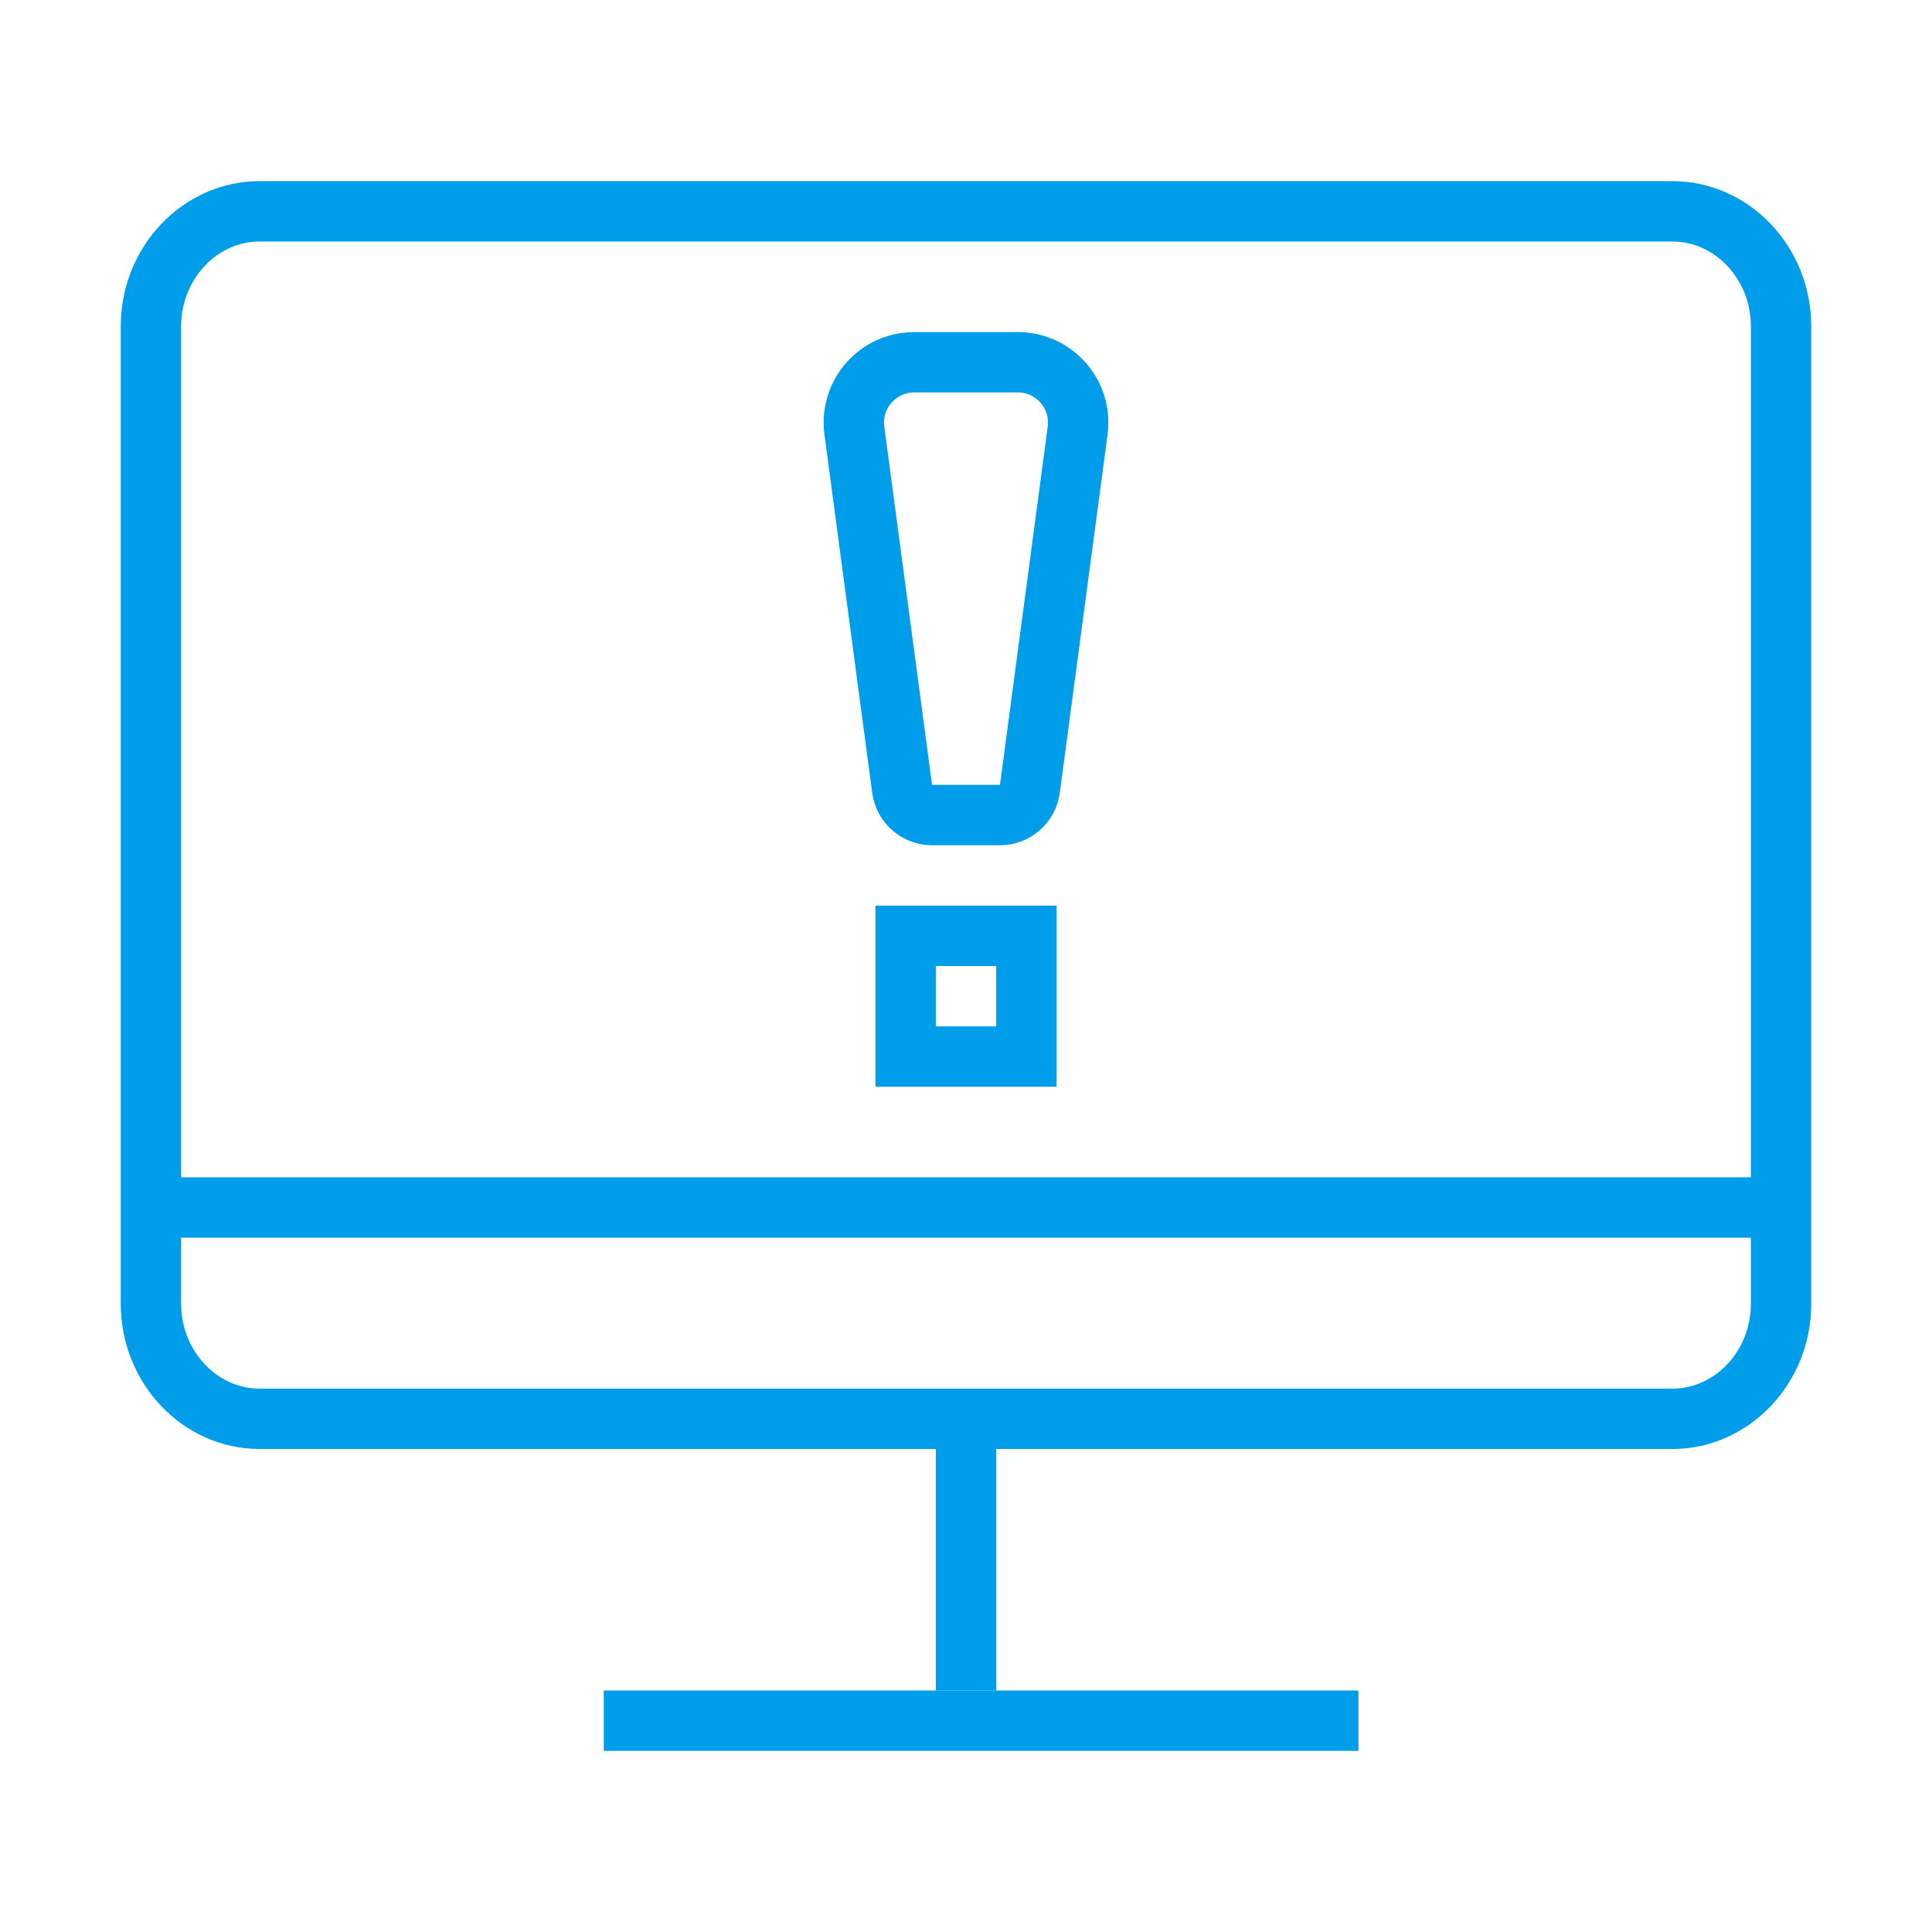
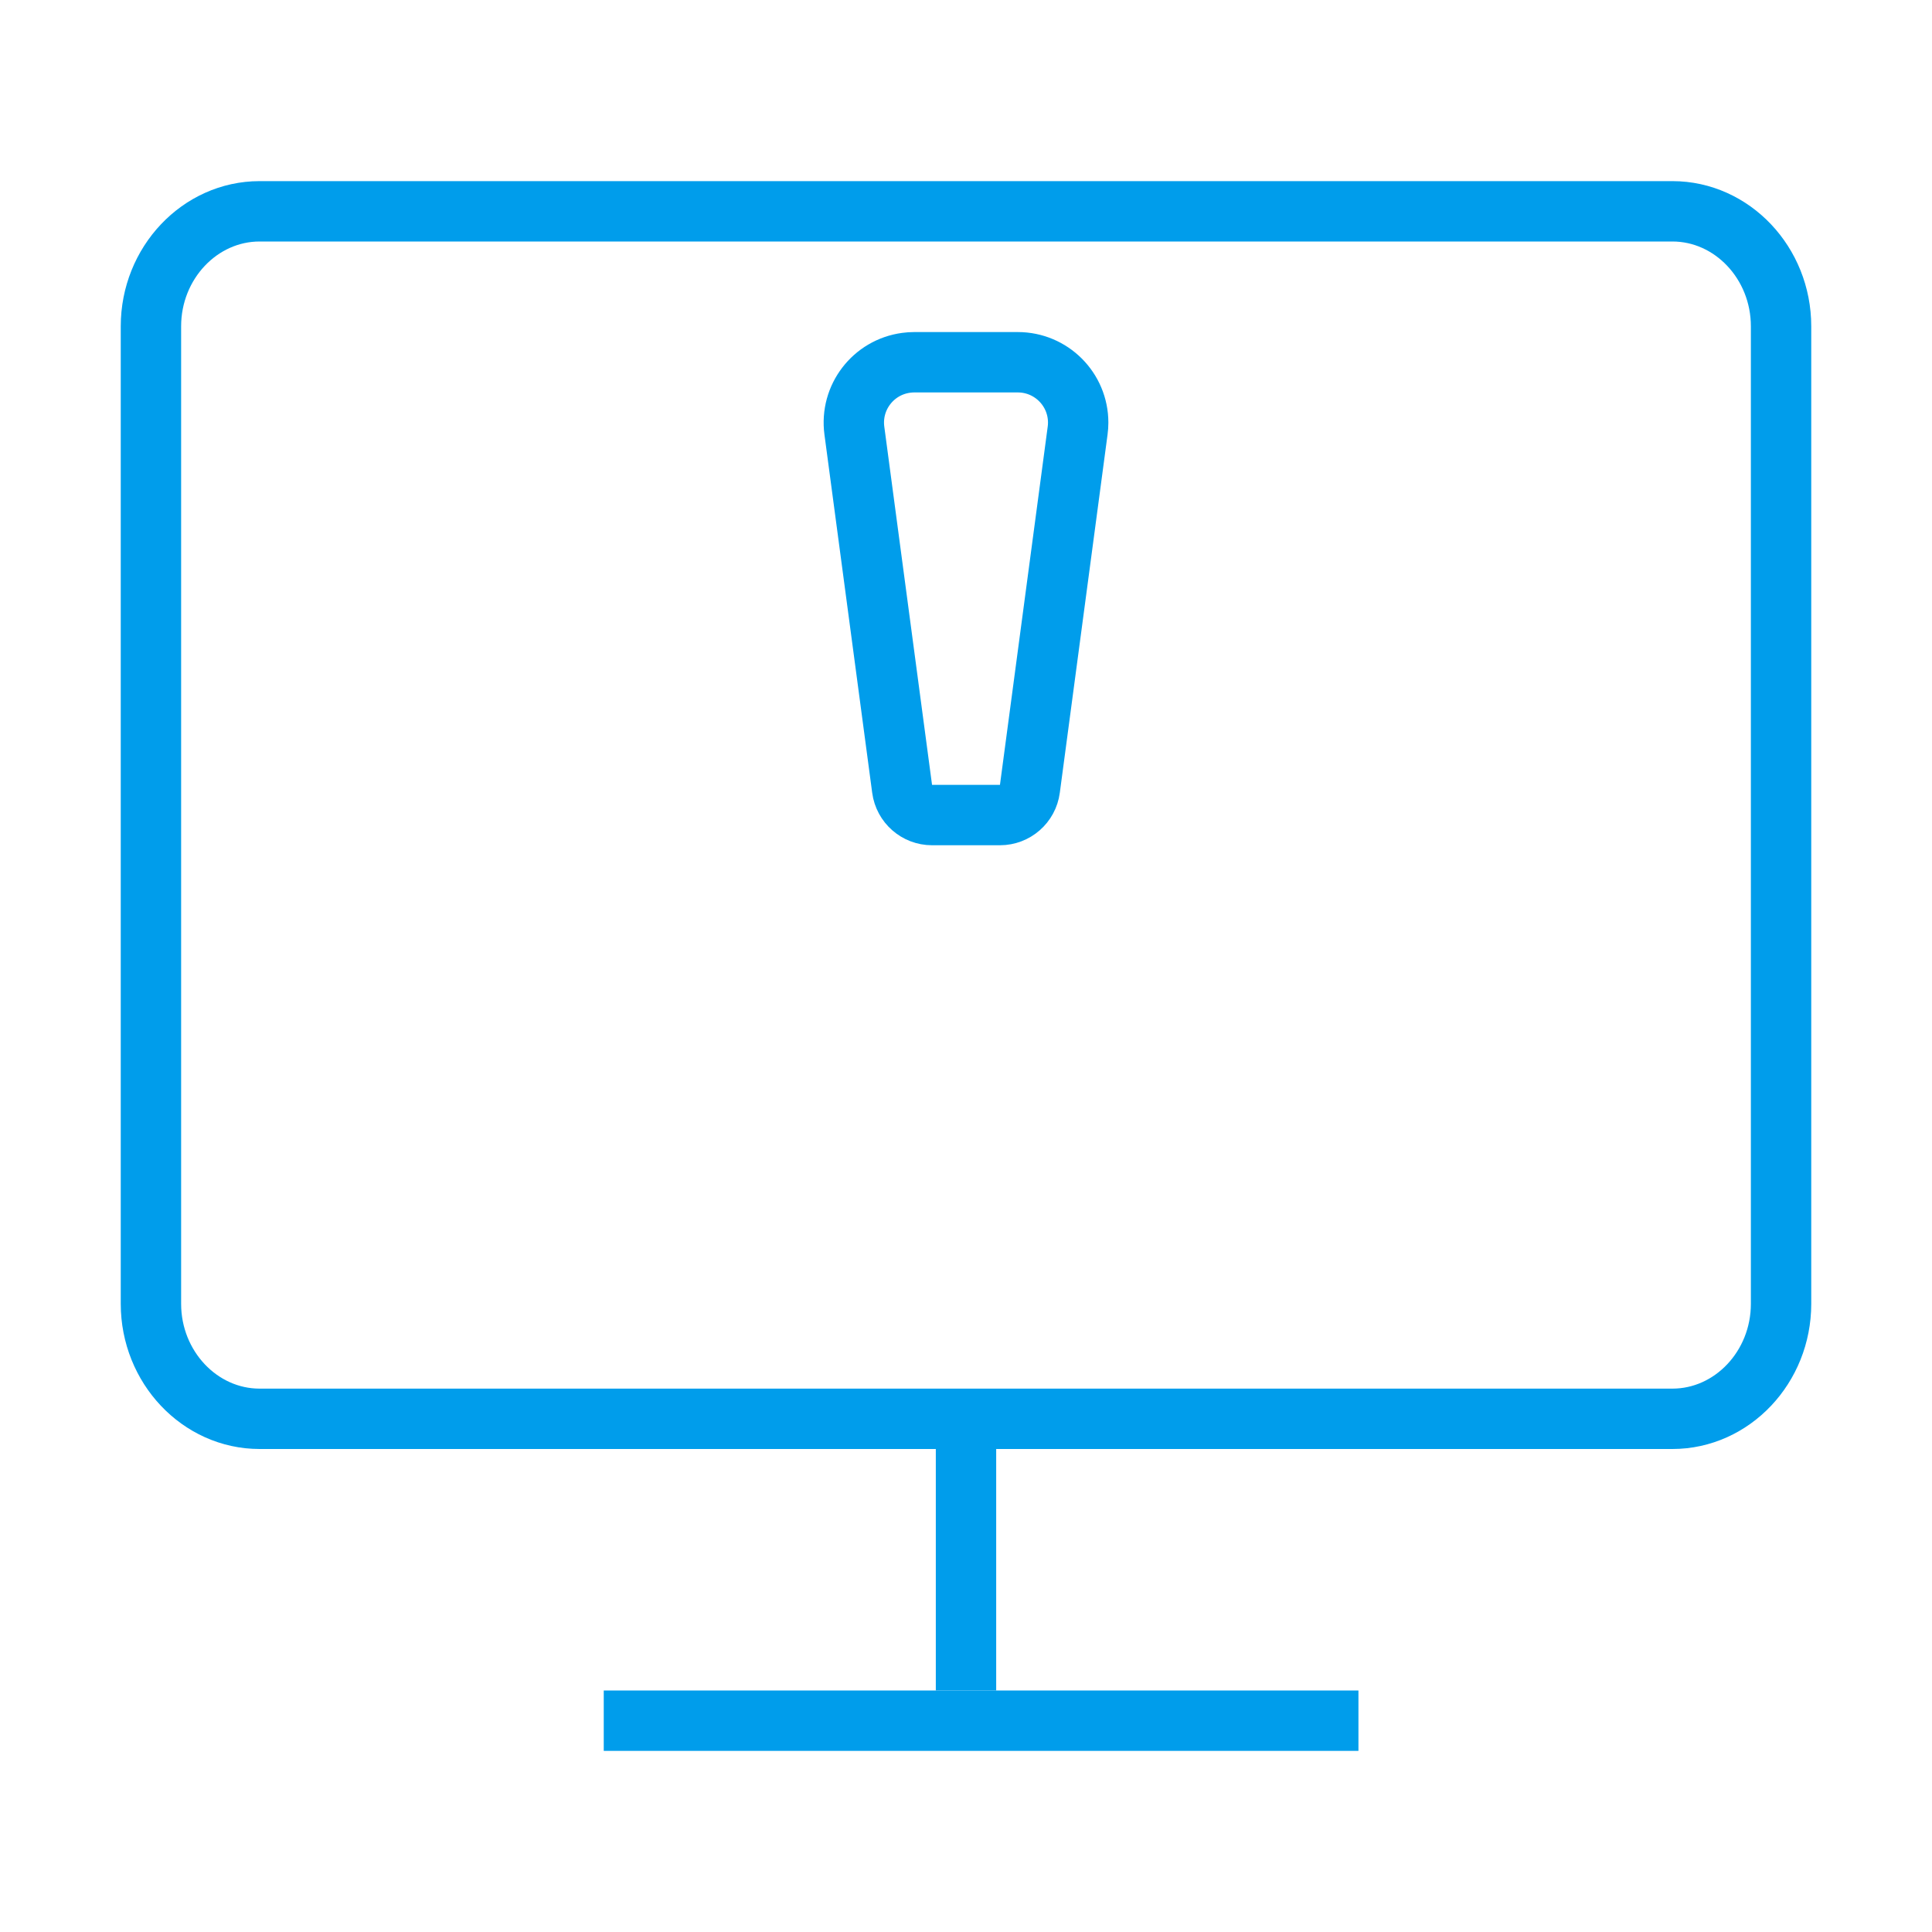
<svg xmlns="http://www.w3.org/2000/svg" width="64" height="64" viewBox="0 0 64 64" fill="none">
-   <path fill-rule="evenodd" clip-rule="evenodd" d="M5 40H59H5Z" stroke="#009DEB" stroke-width="2" />
  <path fill-rule="evenodd" clip-rule="evenodd" d="M32 47V56V47Z" stroke="#009DEB" stroke-width="2" />
  <path fill-rule="evenodd" clip-rule="evenodd" d="M20 57H45H20Z" stroke="#009DEB" stroke-width="2" />
  <path fill-rule="evenodd" clip-rule="evenodd" d="M55.4 47H8.6C6.62 47 5 45.286 5 43.191V10.809C5 8.714 6.62 7 8.6 7H55.4C57.38 7 59 8.714 59 10.809V43.191C59 45.286 57.38 47 55.4 47Z" stroke="#009DEB" stroke-width="2" />
  <path fill-rule="evenodd" clip-rule="evenodd" d="M30.284 12H33.716C34.82 12 35.716 12.895 35.716 14C35.716 14.088 35.71 14.177 35.698 14.264L34.116 26.132C34.05 26.629 33.626 27 33.124 27H30.875C30.374 27 29.951 26.629 29.884 26.132L28.302 14.264C28.156 13.169 28.925 12.164 30.02 12.018C30.108 12.006 30.196 12 30.284 12Z" stroke="#009DEB" stroke-width="2" />
-   <path d="M34 31H30V35H34V31Z" stroke="#009DEB" stroke-width="2" />
</svg>